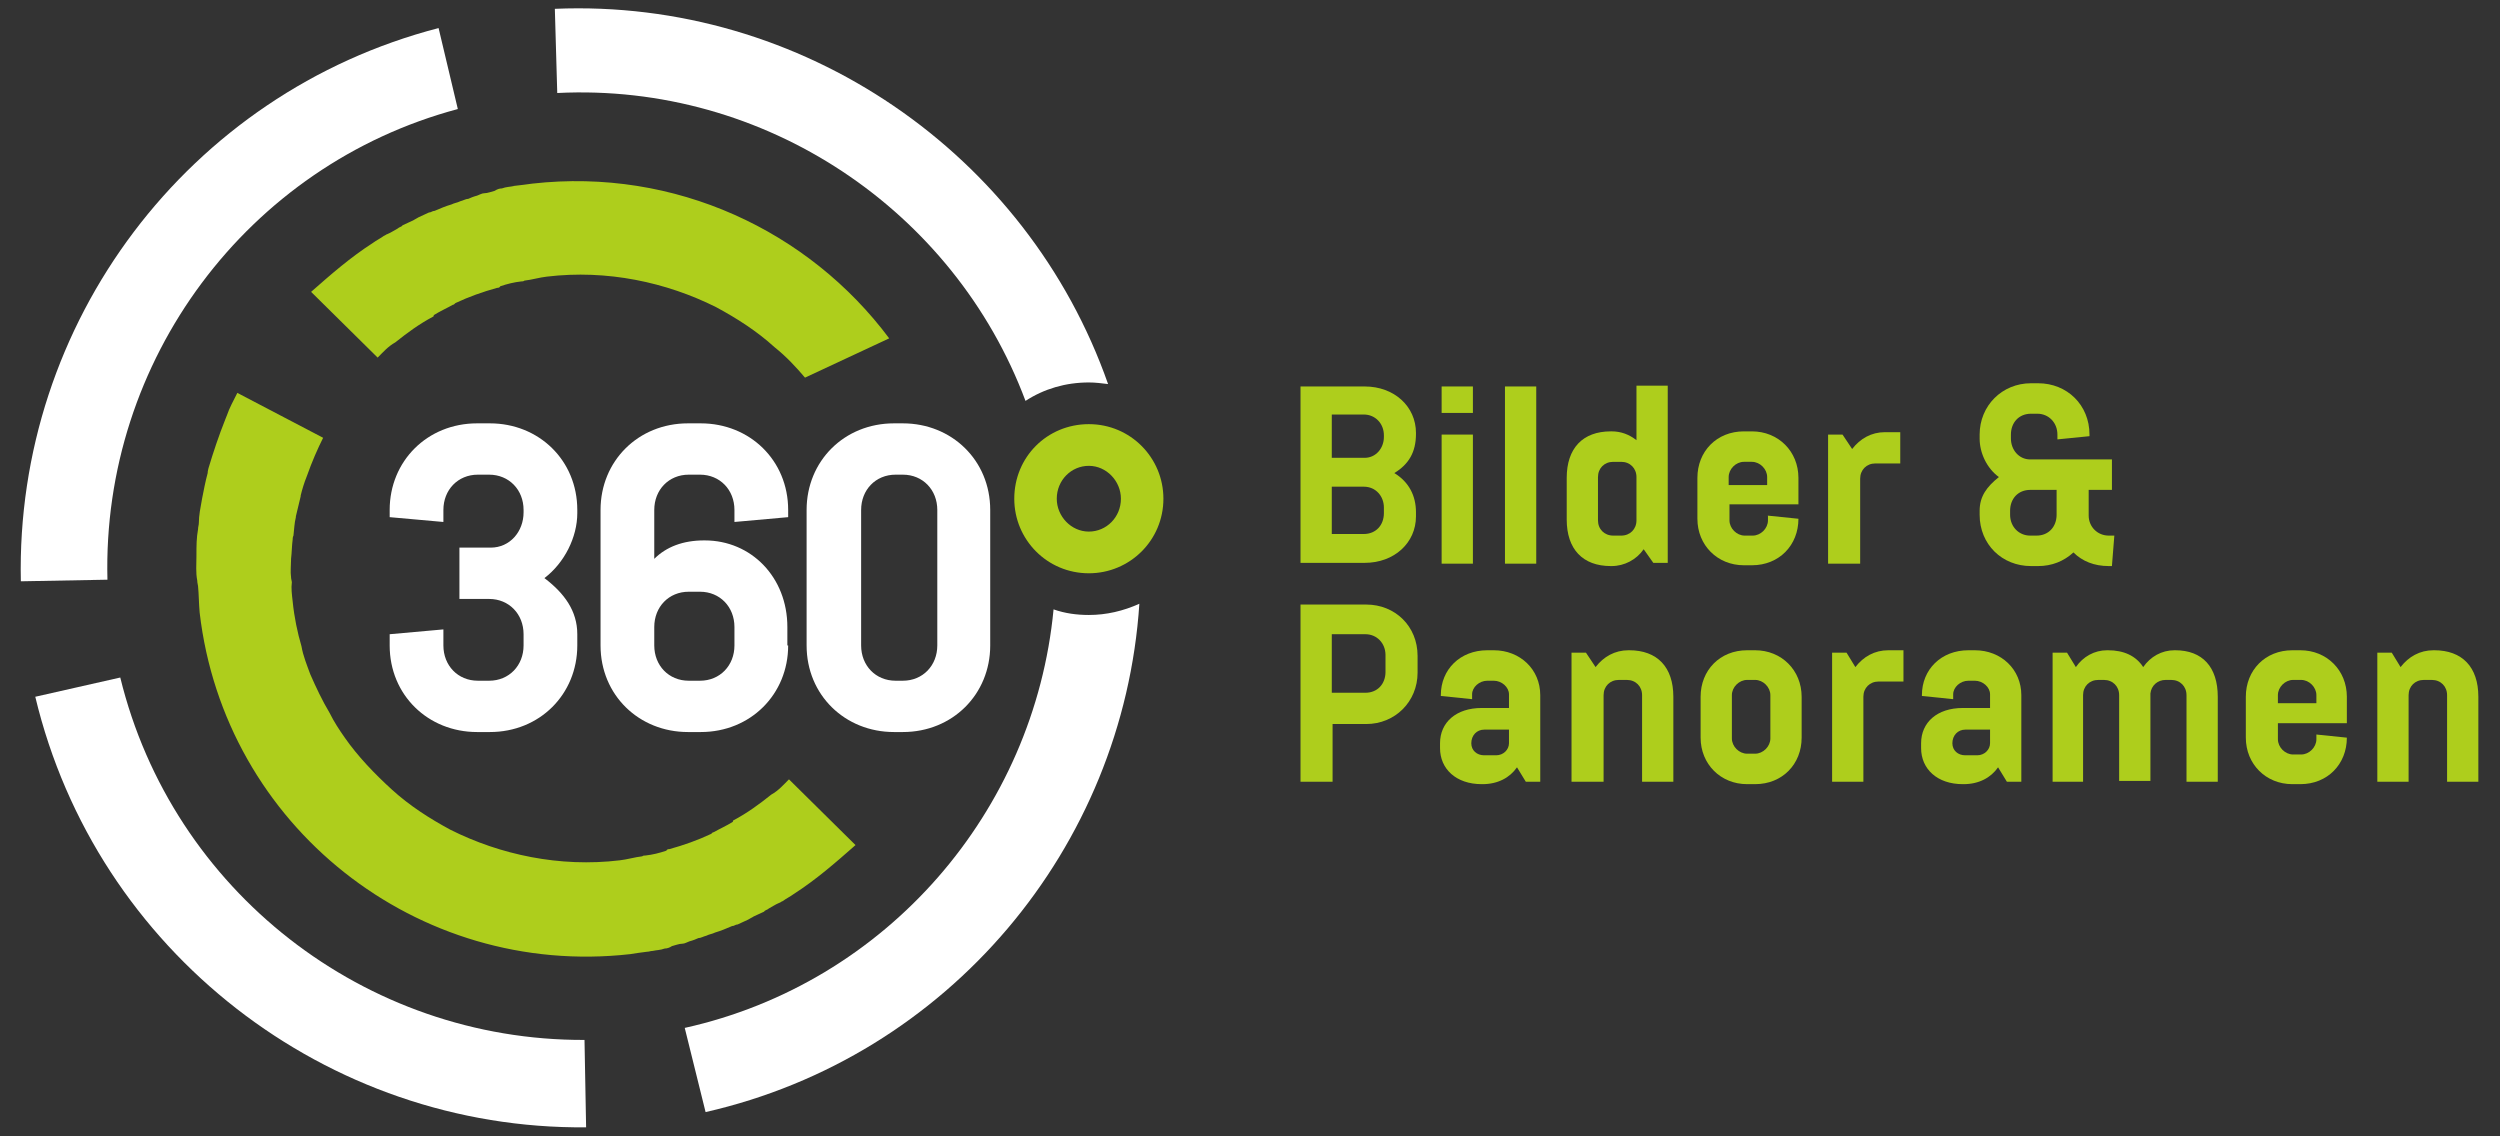
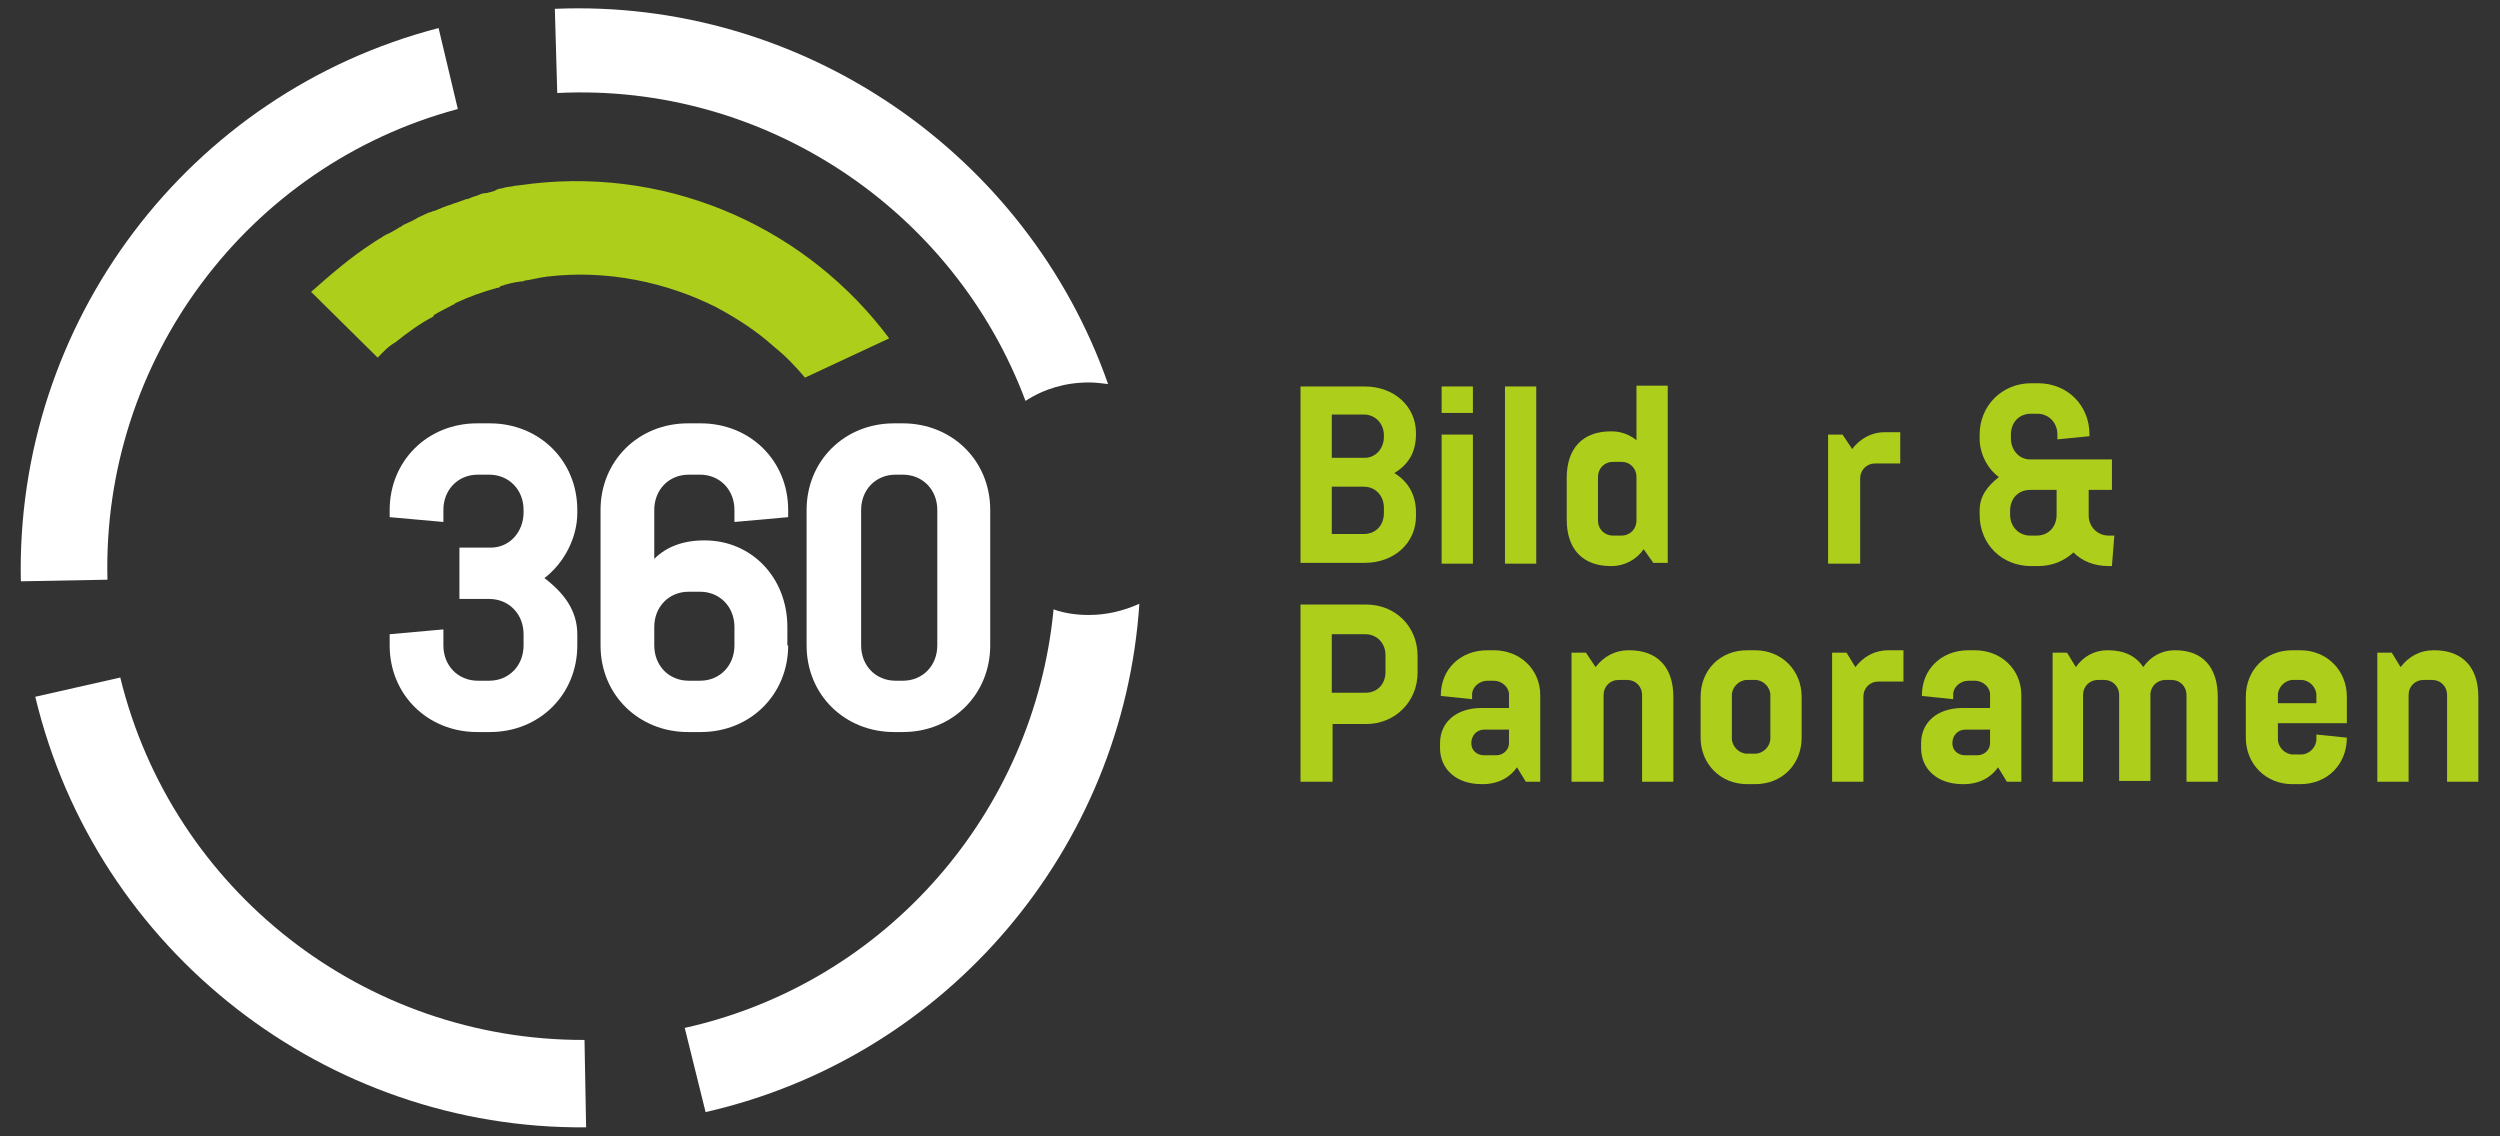
<svg xmlns="http://www.w3.org/2000/svg" version="1.1" id="Ebene_1" x="0px" y="0px" viewBox="0 0 311.8 141.7" style="enable-background:new 0 0 311.8 141.7;" xml:space="preserve">
  <rect x="0" y="0" width="311.8" height="141.7" fill="#333333" stroke="none" />
  <style type="text/css">
	.st0{fill:#FFFFFF;}
	.st1{fill:#AECE1C;}
</style>
  <path class="st0" d="M57.1,13.6L54.7,3.5c-31.2,8.1-52.8,36.7-52.1,69l10.8-0.2C12.7,44.9,30.9,20.6,57.1,13.6z" />
  <path class="st0" d="M15,84.5L4.4,86.9c7.6,31.8,36.4,54,68.7,53.7l-0.2-10.9C45.5,129.8,21.5,111.1,15,84.5z" />
  <path class="st0" d="M135.8,76.7c-1.5,0-3-0.2-4.4-0.7c-2.4,25.2-20.8,46.6-46,52.2l2.6,10.5c30.3-6.9,52.1-33,54.1-63.4  C140.1,76.2,138,76.7,135.8,76.7z" />
  <path class="st0" d="M135.8,47.7c0.8,0,1.6,0.1,2.4,0.2c-10.1-28.8-38.2-48.1-69-46.8l0.3,10.5c25.9-1.3,49.5,14.6,58.4,38.4  C130.2,48.5,132.9,47.7,135.8,47.7z" />
  <path class="st0" d="M61.2,68.3c2.4,0,4.1-2,4.1-4.4v-0.3c0-2.5-1.8-4.4-4.3-4.4h-1.4c-2.5,0-4.3,1.9-4.3,4.4v1.5l-6.7-0.6v-0.9  c0-6.1,4.7-10.8,10.9-10.8h1.6c6.1,0,10.9,4.6,10.9,10.8V64c0,3-1.6,6.2-4.1,8.1c2.5,1.9,4.1,4.1,4.1,7v1.4  c0,6.1-4.7,10.8-10.9,10.8h-1.6c-6.1,0-10.9-4.6-10.9-10.8v-1.4l6.7-0.6v2c0,2.5,1.8,4.4,4.3,4.4H61c2.5,0,4.3-1.9,4.3-4.4v-1.4  c0-2.5-1.8-4.4-4.3-4.4h-3.7v-6.4H61.2z" />
  <path class="st0" d="M98.3,80.5c0,6.1-4.7,10.8-10.9,10.8h-1.6c-6.1,0-10.9-4.6-10.9-10.8V63.6c0-6.1,4.7-10.8,10.9-10.8h1.6  c6.1,0,10.9,4.6,10.9,10.8v0.9l-6.7,0.6v-1.5c0-2.5-1.8-4.4-4.3-4.4h-1.4c-2.5,0-4.3,1.9-4.3,4.4v6.1c1.5-1.5,3.6-2.3,6.2-2.3h0.1  c5.8,0,10.3,4.6,10.3,10.8V80.5z M85.9,73.8c-2.5,0-4.3,1.9-4.3,4.4v2.3c0,2.5,1.8,4.4,4.3,4.4h1.4c2.5,0,4.3-1.9,4.3-4.4v-2.3  c0-2.5-1.8-4.4-4.3-4.4H85.9z" />
  <path class="st0" d="M123.5,80.5c0,6.1-4.7,10.8-10.9,10.8h-1.1c-6.1,0-10.9-4.6-10.9-10.8V63.6c0-6.1,4.7-10.8,10.9-10.8h1.1  c6.1,0,10.9,4.6,10.9,10.8V80.5z M107.4,80.5c0,2.5,1.8,4.4,4.3,4.4h0.9c2.5,0,4.3-1.9,4.3-4.4V63.6c0-2.5-1.8-4.4-4.3-4.4h-0.9  c-2.5,0-4.3,1.9-4.3,4.4V80.5z" />
  <g>
-     <path class="st1" d="M80.7,118.7c0.3,0,0.4-0.1,0.7-0.1c0.4-0.1,1-0.1,1.5-0.3c0.3,0,0.6-0.1,0.9-0.3c0.4-0.1,0.9-0.3,1.3-0.3   c0.3,0,0.6-0.2,0.9-0.3c0.4-0.1,0.9-0.3,1.1-0.4c0.3,0,0.6-0.2,1-0.3c0.4-0.2,0.7-0.2,1.1-0.4c0.7-0.2,1.4-0.5,2.1-0.8   c0.3,0,0.4-0.2,0.7-0.2c0.4-0.2,0.9-0.4,1.3-0.6c0.3-0.2,0.4-0.2,0.7-0.4c0.4-0.2,0.9-0.4,1.3-0.6c0.1-0.2,0.4-0.2,0.6-0.4   c0.4-0.2,0.8-0.5,1.3-0.7c0.1,0,0.3-0.2,0.4-0.2c0.4-0.3,1-0.6,1.4-0.9l0,0c2.8-1.8,5.2-3.9,7.7-6.1l-8.3-8.2l0,0   c-0.7,0.7-1.3,1.4-2.2,1.9l0,0c-1.5,1.2-3,2.3-4.7,3.2c0,0-0.1,0-0.1,0.2c-0.8,0.5-1.7,0.9-2.4,1.3c-0.1,0-0.1,0-0.3,0.2   c-1.7,0.8-3.4,1.4-5.2,1.9c-0.1,0-0.3,0-0.4,0.2c-0.9,0.3-1.7,0.5-2.6,0.6c-0.1,0-0.3,0-0.4,0.1c-0.9,0.1-1.9,0.4-2.8,0.5   c-7.5,0.9-14.9-0.7-21.1-3.8c-2.6-1.4-5.1-3-7.3-5S44.6,94.3,43,92c-0.7-1-1.3-1.9-1.9-3.1c-0.9-1.5-1.7-3.2-2.4-4.8   c-0.4-1.1-0.9-2.3-1.1-3.5c-0.5-1.7-0.9-3.6-1.1-5.6c-0.1-0.9-0.2-1.6-0.1-2.4c0-0.1-0.1-0.4-0.1-0.6c-0.1-0.7,0-1.5,0-2.2l0-0.1   c0.1-0.8,0.1-1.7,0.2-2.4c0-0.1,0-0.3,0.1-0.5c0.1-0.8,0.1-1.5,0.3-2.3l0-0.1c0.2-0.8,0.4-1.7,0.6-2.5c0,0,0,0,0-0.1   c0.2-0.8,0.4-1.5,0.8-2.5l0,0c0.6-1.7,1.3-3.3,2-4.7l-10.7-5.6l0,0c-0.5,1-1,1.9-1.3,2.8c-0.1,0.2-0.1,0.3-0.2,0.5   c-0.8,2-1.5,4.1-2.1,6.1c0,0.1-0.1,0.3-0.1,0.6c-0.3,1.1-0.5,2.2-0.7,3.2l0,0c-0.2,1.1-0.4,2.1-0.4,3c0,0.3-0.1,0.5-0.1,0.8   c-0.2,1.1-0.2,2.1-0.2,3.2c0,0,0,0,0,0.1c0,1.1-0.1,2.1,0.1,3.1c0,0.3,0.1,0.6,0.1,0.7c0.1,1,0.1,2.2,0.2,3.3   C28,103,52,122,78.6,119C79.2,118.9,79.9,118.8,80.7,118.7z" />
    <path class="st1" d="M100.4,47.1l10.5-4.9c-10-13.4-26.7-21.3-44.5-19.3c-0.7,0.1-1.5,0.2-2.4,0.3c0.1,0,0.1,0,0.2,0c0,0,0,0-0.1,0   c-0.4,0.1-1,0.1-1.5,0.3c-0.3,0-0.6,0.1-0.9,0.3c-0.4,0.1-0.9,0.3-1.3,0.3c-0.3,0-0.6,0.2-0.9,0.3c-0.4,0.1-0.9,0.3-1.1,0.4   c-0.3,0-0.6,0.2-1,0.3c-0.4,0.2-0.7,0.2-1.1,0.4c-0.7,0.2-1.4,0.5-2.1,0.8c-0.3,0-0.4,0.2-0.7,0.2c-0.4,0.2-0.9,0.4-1.3,0.6   c-0.3,0.2-0.4,0.2-0.7,0.4c-0.4,0.2-0.9,0.4-1.3,0.6c-0.1,0.2-0.4,0.2-0.6,0.4c-0.4,0.2-0.8,0.5-1.3,0.7c-0.1,0-0.3,0.2-0.4,0.2   c-0.4,0.3-1,0.6-1.4,0.9c-2.8,1.8-5.2,3.9-7.7,6.1l8.3,8.2c0.7-0.7,1.3-1.4,2.2-1.9c1.5-1.2,3-2.3,4.7-3.2c0,0,0.1,0,0.1-0.2   c0.8-0.5,1.7-0.9,2.4-1.3c0.1,0,0.1,0,0.3-0.2c1.7-0.8,3.4-1.4,5.2-1.9c0.1,0,0.3,0,0.4-0.2c0.9-0.3,1.7-0.5,2.6-0.6   c0.1,0,0.3,0,0.4-0.1c0.9-0.1,1.9-0.4,2.8-0.5c7.5-0.9,14.9,0.7,21.1,3.8c2.6,1.4,5.1,3,7.3,5C98.1,44.5,99.3,45.8,100.4,47.1z" />
-     <path class="st1" d="M135.8,52.9c5.2,0,9.3,4.2,9.3,9.3c0,5.2-4.2,9.3-9.3,9.3c-5.2,0-9.3-4.2-9.3-9.3   C126.5,57,130.6,52.9,135.8,52.9z M135.8,66.3c2.2,0,4-1.8,4-4.1c0-2.2-1.8-4.1-4-4.1c-2.2,0-4,1.8-4,4.1   C131.8,64.4,133.6,66.3,135.8,66.3z" />
  </g>
  <g>
    <path class="st1" d="M176.6,64.4c0,3.3-2.7,5.8-6.4,5.8h-8V48.2h8c3.7,0,6.4,2.5,6.4,5.8v0.1c0,2.3-0.9,3.8-2.7,4.9   c1.8,1.1,2.7,2.8,2.7,4.9V64.4z M166.1,57.1h4.1c1.4,0,2.4-1.2,2.4-2.6v-0.2c0-1.5-1.1-2.6-2.5-2.6h-4V57.1z M166.1,66.6h4   c1.5,0,2.5-1.1,2.5-2.6v-0.7c0-1.4-1-2.6-2.5-2.6h-4V66.6z" />
    <path class="st1" d="M179.8,48.2h3.9v3.3h-3.9V48.2z M179.8,70.2V54.2h3.9v16.1H179.8z" />
    <path class="st1" d="M187.7,70.2V48.2h3.9v22.1H187.7z" />
    <path class="st1" d="M205,68.5c-0.9,1.3-2.4,2.1-4,2.1h-0.1c-3.5,0-5.5-2.1-5.5-5.8v-5.2c0-3.7,2-5.8,5.5-5.8h0.1   c1.2,0,2.2,0.4,3.1,1.1v-6.8h3.9v22.1h-1.8L205,68.5z M204.1,59.5c0-1.1-0.8-1.9-1.9-1.9h-1c-1.1,0-1.9,0.8-1.9,1.9v5.4   c0,1.1,0.8,1.9,1.9,1.9h1c1.1,0,1.9-0.8,1.9-1.9V59.5z" />
-     <path class="st1" d="M220.4,64.3l3.9,0.4v0c0,3.3-2.4,5.8-5.8,5.8h-1c-3.3,0-5.8-2.5-5.8-5.8v-5.1c0-3.3,2.4-5.8,5.8-5.8h1   c3.3,0,5.8,2.5,5.8,5.8v3.3h-8.6v2c0,1,0.9,1.9,1.9,1.9h1c1,0,1.9-0.9,1.9-1.9V64.3z M215.6,60.5h4.8v-1c0-1-0.9-1.9-1.9-1.9h-1   c-1,0-1.9,0.9-1.9,1.9V60.5z" />
    <path class="st1" d="M231,56c1-1.3,2.4-2.1,4.1-2.1h1.9v3.9h-3.1c-1.1,0-1.9,0.8-1.9,1.9v10.6H228V54.2h1.8L231,56z" />
    <path class="st1" d="M263.4,57.3v3.8h-2.9v3.2c0,1.4,1.1,2.5,2.5,2.5h0.7l-0.3,3.8H263c-1.8,0-3.3-0.6-4.4-1.7   c-1.2,1.1-2.7,1.7-4.4,1.7h-0.9c-3.6,0-6.4-2.7-6.4-6.4v-0.5c0-1.8,0.9-3,2.4-4.2c-1.5-1.1-2.4-3-2.4-4.8v-0.5   c0-3.6,2.8-6.4,6.4-6.4h0.9c3.6,0,6.4,2.7,6.4,6.4v0.2l-4,0.4v-0.6c0-1.5-1.1-2.6-2.5-2.6h-0.8c-1.5,0-2.5,1.1-2.5,2.6v0.5   c0,1.4,1,2.6,2.4,2.6H263.4z M254,66.8c1.5,0,2.5-1.1,2.5-2.6v-3.1h-3.3c-1.5,0-2.5,1.1-2.5,2.6v0.5c0,1.5,1.1,2.6,2.5,2.6H254z" />
    <path class="st1" d="M176.8,83.9c0,3.6-2.8,6.4-6.4,6.4h-4.2v7.2h-4V75.4h8.2c3.6,0,6.4,2.7,6.4,6.4V83.9z M172.8,81.7   c0-1.5-1.1-2.6-2.5-2.6h-4.2v7.3h4.2c1.5,0,2.5-1.1,2.5-2.6V81.7z" />
    <path class="st1" d="M189.2,95.7c-0.9,1.3-2.4,2.1-4.3,2.1h-0.1c-3.2,0-5.2-1.9-5.2-4.5v-0.6c0-2.6,2-4.4,5.2-4.4h3.4v-1.7   c0-0.9-0.9-1.7-1.9-1.7h-0.8c-1,0-1.9,0.8-1.9,1.7v0.6l-3.9-0.4v-0.1c0-3.2,2.4-5.6,5.8-5.6h0.8c3.3,0,5.8,2.4,5.8,5.6v10.8h-1.8   L189.2,95.7z M183.5,92.7c0,0.9,0.7,1.5,1.6,1.5h1.5c0.9,0,1.6-0.7,1.6-1.5V91h-3.1C184.2,91,183.5,91.7,183.5,92.7L183.5,92.7z" />
    <path class="st1" d="M199,83.2c1-1.3,2.4-2.1,4.1-2.1h0.1c3.5,0,5.5,2.1,5.5,5.8v10.6h-3.9V86.7c0-1.1-0.8-1.9-1.9-1.9h-1   c-1.1,0-1.9,0.8-1.9,1.9v10.8H196V81.4h1.8L199,83.2z" />
    <path class="st1" d="M224.7,92c0,3.3-2.4,5.8-5.8,5.8h-1c-3.3,0-5.8-2.5-5.8-5.8v-5.1c0-3.3,2.4-5.8,5.8-5.8h1   c3.3,0,5.8,2.5,5.8,5.8V92z M220.8,86.7c0-1-0.9-1.9-1.9-1.9h-1c-1,0-1.9,0.9-1.9,1.9v5.4c0,1,0.9,1.9,1.9,1.9h1   c1,0,1.9-0.9,1.9-1.9V86.7z" />
    <path class="st1" d="M231.4,83.2c1-1.3,2.4-2.1,4.1-2.1h1.9V85h-3.1c-1.1,0-1.9,0.8-1.9,1.9v10.6h-3.9V81.4h1.8L231.4,83.2z" />
    <path class="st1" d="M249.2,95.7c-0.9,1.3-2.4,2.1-4.3,2.1h-0.1c-3.2,0-5.2-1.9-5.2-4.5v-0.6c0-2.6,2-4.4,5.2-4.4h3.4v-1.7   c0-0.9-0.9-1.7-1.9-1.7h-0.8c-1,0-1.9,0.8-1.9,1.7v0.6l-3.9-0.4v-0.1c0-3.2,2.4-5.6,5.8-5.6h0.8c3.3,0,5.8,2.4,5.8,5.6v10.8h-1.8   L249.2,95.7z M243.5,92.7c0,0.9,0.7,1.5,1.6,1.5h1.5c0.9,0,1.6-0.7,1.6-1.5V91h-3.1C244.2,91,243.5,91.7,243.5,92.7L243.5,92.7z" />
    <path class="st1" d="M258.9,83.2c0.9-1.3,2.3-2.1,3.9-2.1h0.1c2,0,3.5,0.7,4.4,2.1c0.9-1.3,2.3-2.1,3.9-2.1h0.1   c3.4,0,5.3,2.1,5.3,5.8v10.6h-3.9V86.7c0-1.1-0.8-1.9-1.9-1.9h-0.7c-1,0-1.8,0.7-1.9,1.7v10.9h-3.9V86.7c0-1.1-0.8-1.9-1.9-1.9   h-0.7c-1.1,0-1.9,0.8-1.9,1.9v10.8H256V81.4h1.8L258.9,83.2z" />
    <path class="st1" d="M288.8,91.6l3.9,0.4v0c0,3.3-2.4,5.8-5.8,5.8h-1c-3.3,0-5.8-2.5-5.8-5.8v-5.1c0-3.3,2.4-5.8,5.8-5.8h1   c3.3,0,5.8,2.5,5.8,5.8v3.3h-8.6v2c0,1,0.9,1.9,1.9,1.9h1c1,0,1.9-0.9,1.9-1.9V91.6z M284.1,87.7h4.8v-1c0-1-0.9-1.9-1.9-1.9h-1   c-1,0-1.9,0.9-1.9,1.9V87.7z" />
    <path class="st1" d="M299.4,83.2c1-1.3,2.4-2.1,4.1-2.1h0.1c3.5,0,5.5,2.1,5.5,5.8v10.6h-3.9V86.7c0-1.1-0.8-1.9-1.9-1.9h-1   c-1.1,0-1.9,0.8-1.9,1.9v10.8h-3.9V81.4h1.8L299.4,83.2z" />
  </g>
</svg>